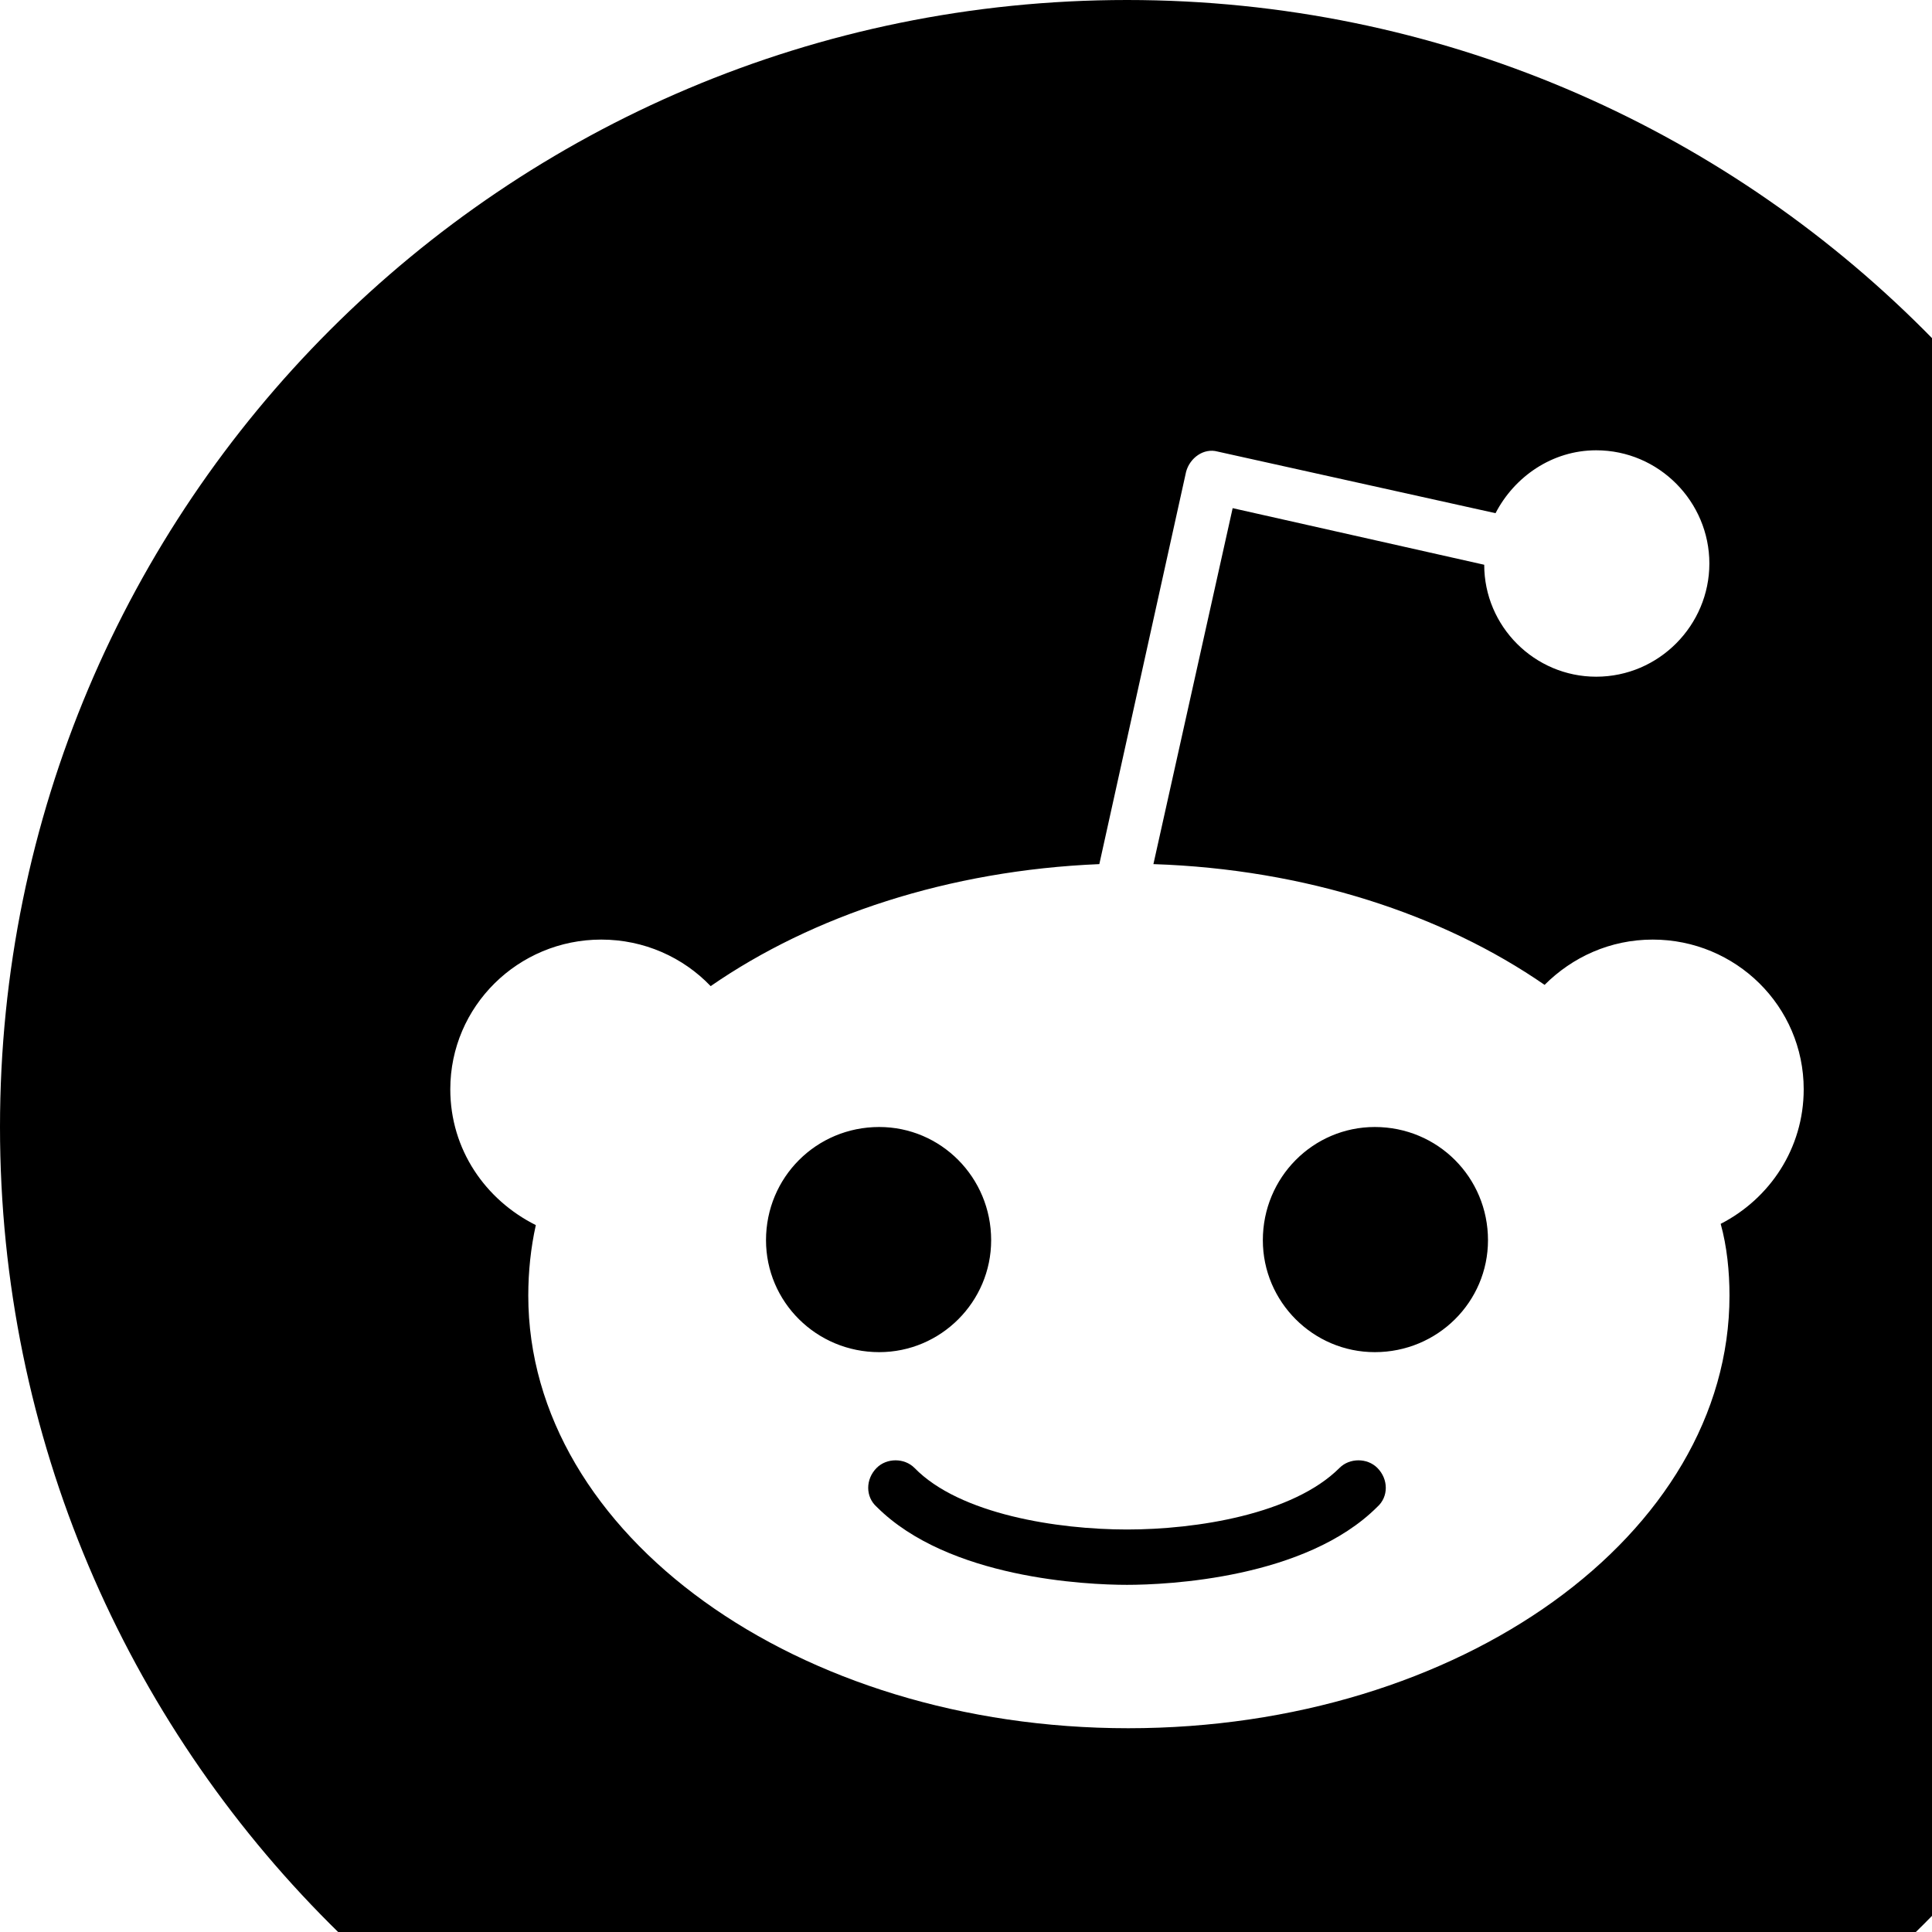
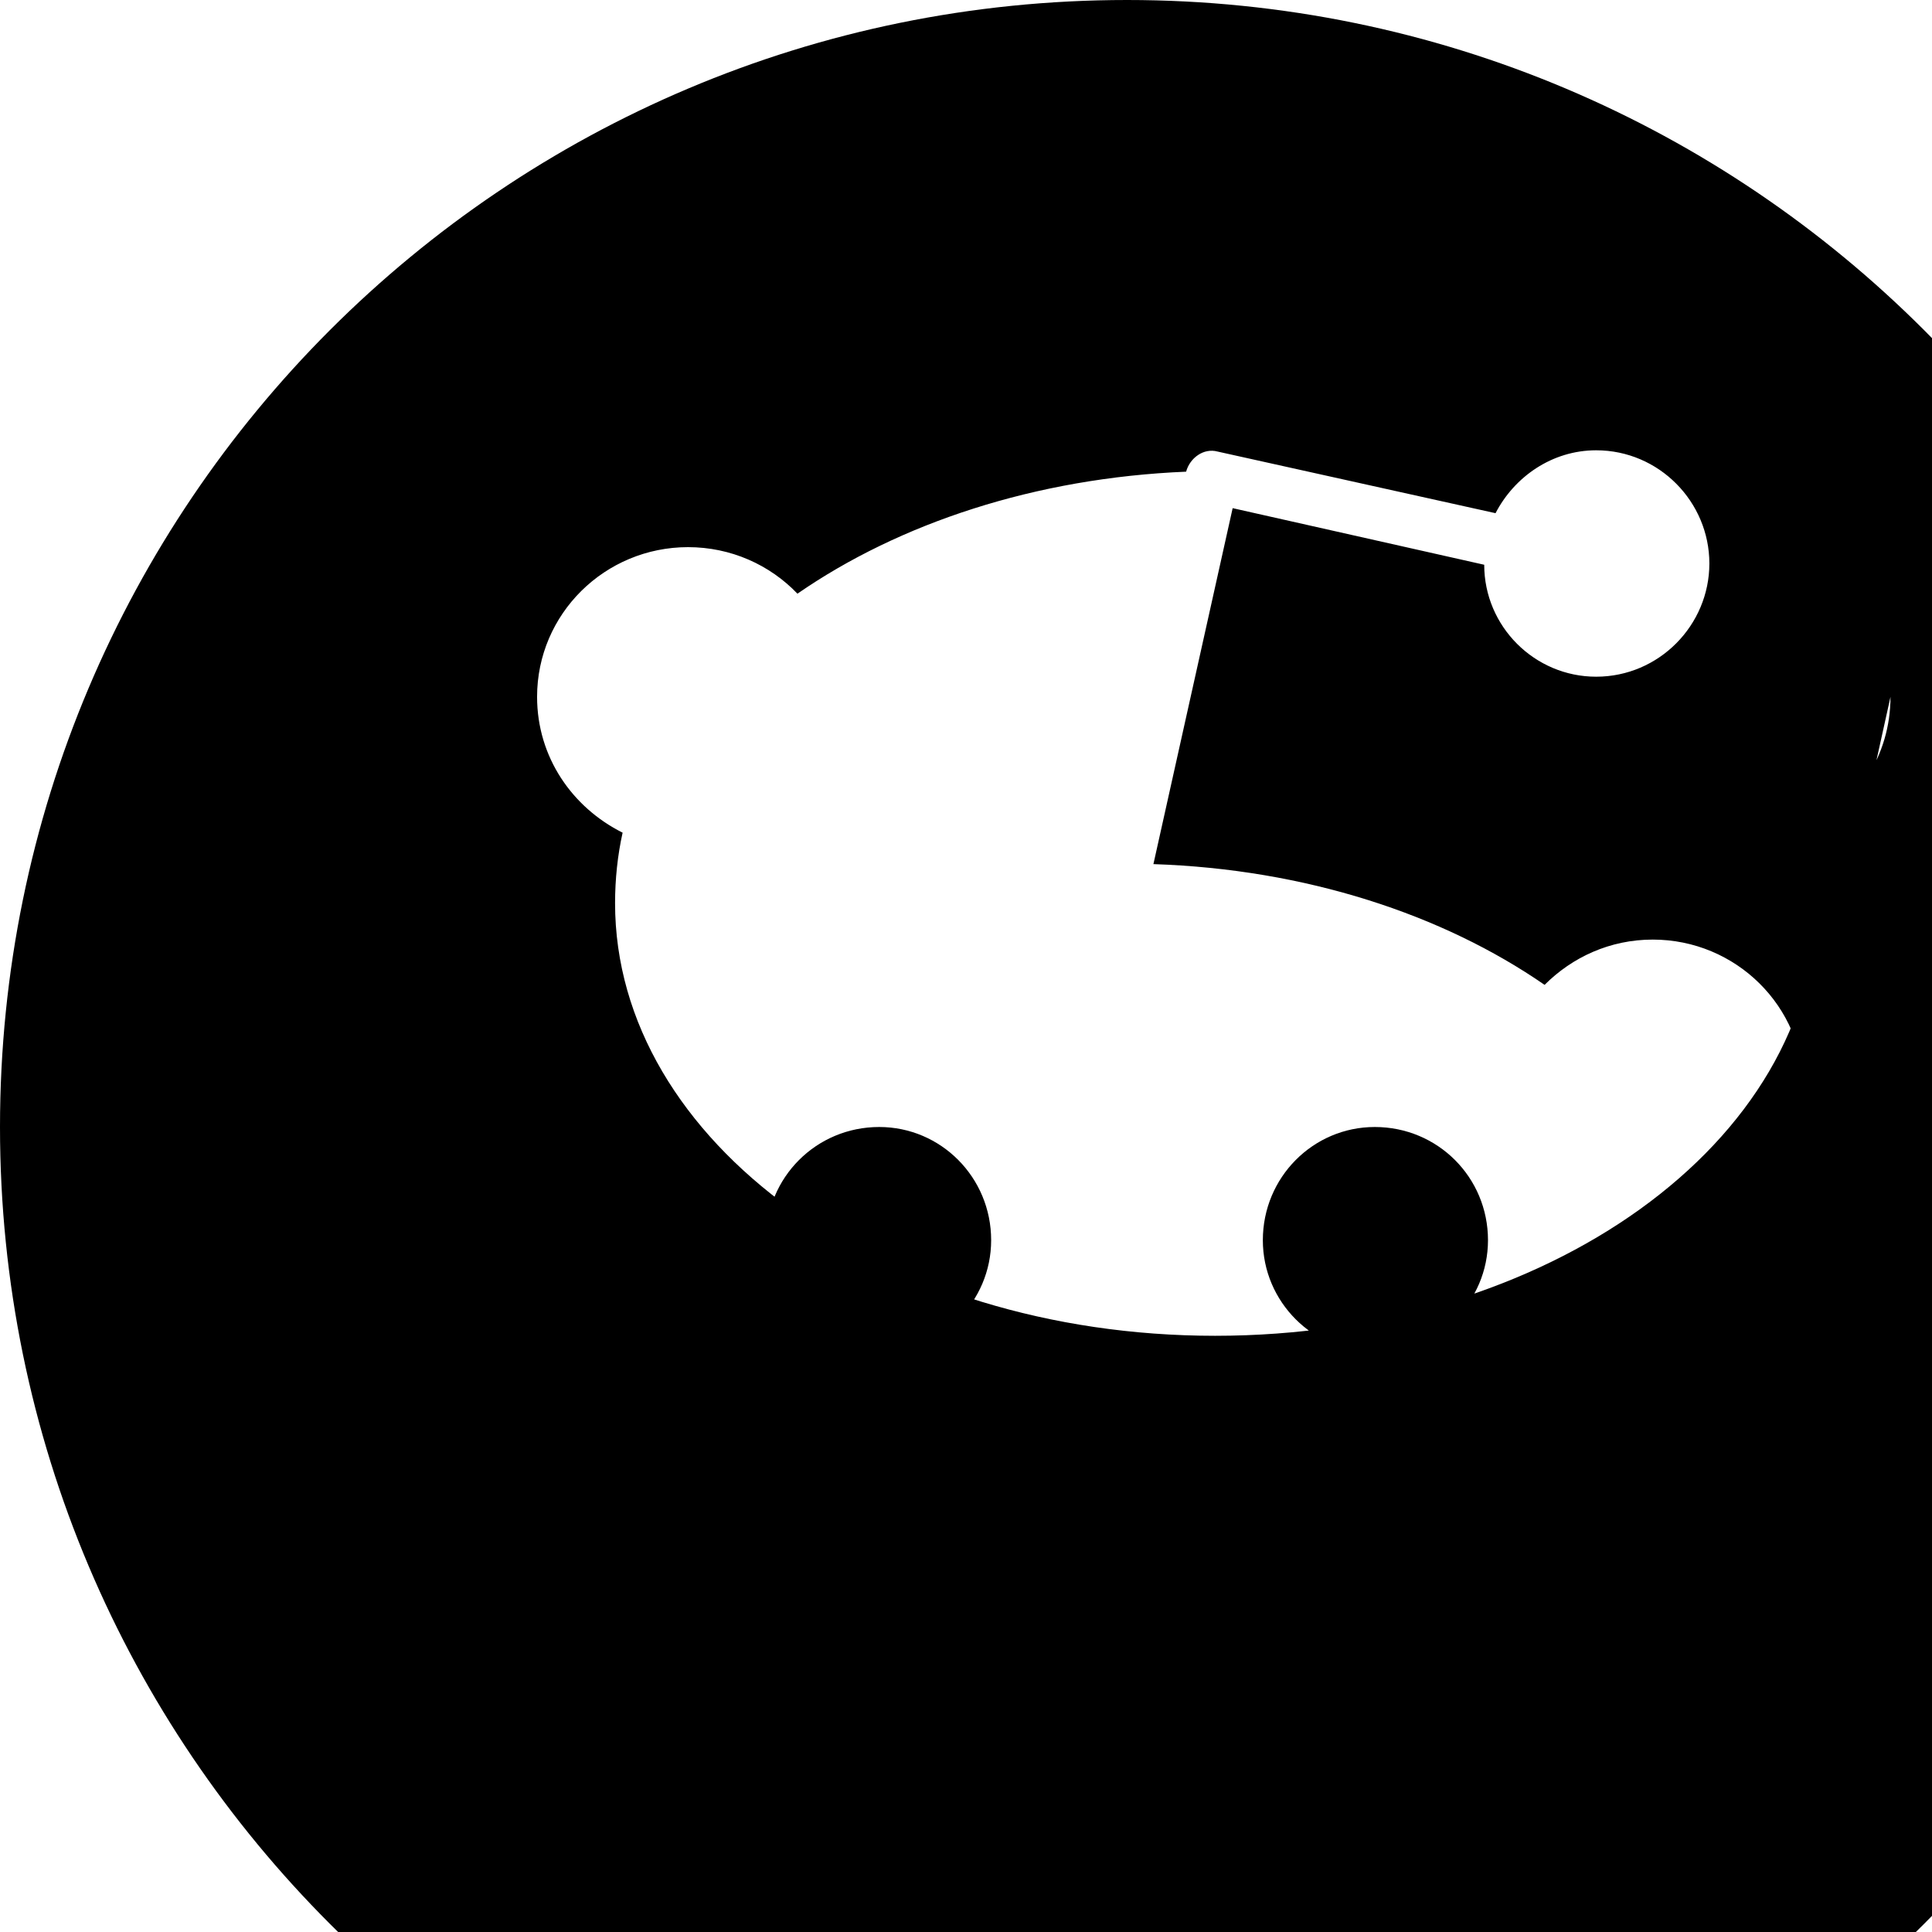
<svg xmlns="http://www.w3.org/2000/svg" width="1536" height="1536">
-   <path d="M1095 1167c9 9 9 23 0 31-57 57-167 62-199 62s-142-5-199-62c-9-8-9-22 0-31 8-8 22-8 30 0 36 37 114 49 169 49s132-12 169-49c8-8 22-8 30 0zM788 986c0 49-40 89-89 89-50 0-90-40-90-89 0-50 40-90 90-90 49 0 89 40 89 90zm395 0c0 49-40 89-90 89-49 0-89-40-89-89 0-50 40-90 89-90 50 0 90 40 90 90zm251-120c0-66-54-119-120-119-34 0-64 14-86 36-81-56-190-92-311-96l63-283 200 45c0 49 40 89 89 89 50 0 90-41 90-90s-40-90-90-90c-35 0-65 21-80 50l-221-49c-11-3-22 5-25 16l-69 312c-120 5-228 41-309 97-22-23-53-37-87-37-66 0-120 53-120 119 0 48 28 88 68 108-4 18-6 37-6 56 0 190 214 344 477 344 264 0 478-154 478-344 0-19-2-39-7-57 39-20 66-60 66-107zm358 30c0 495-401 896-896 896S0 1391 0 896 401 0 896 0s896 401 896 896z" />
+   <path d="M1095 1167c9 9 9 23 0 31-57 57-167 62-199 62s-142-5-199-62c-9-8-9-22 0-31 8-8 22-8 30 0 36 37 114 49 169 49s132-12 169-49c8-8 22-8 30 0zM788 986c0 49-40 89-89 89-50 0-90-40-90-89 0-50 40-90 90-90 49 0 89 40 89 90zm395 0c0 49-40 89-90 89-49 0-89-40-89-89 0-50 40-90 89-90 50 0 90 40 90 90zm251-120c0-66-54-119-120-119-34 0-64 14-86 36-81-56-190-92-311-96l63-283 200 45c0 49 40 89 89 89 50 0 90-41 90-90s-40-90-90-90c-35 0-65 21-80 50l-221-49c-11-3-22 5-25 16c-120 5-228 41-309 97-22-23-53-37-87-37-66 0-120 53-120 119 0 48 28 88 68 108-4 18-6 37-6 56 0 190 214 344 477 344 264 0 478-154 478-344 0-19-2-39-7-57 39-20 66-60 66-107zm358 30c0 495-401 896-896 896S0 1391 0 896 401 0 896 0s896 401 896 896z" />
</svg>